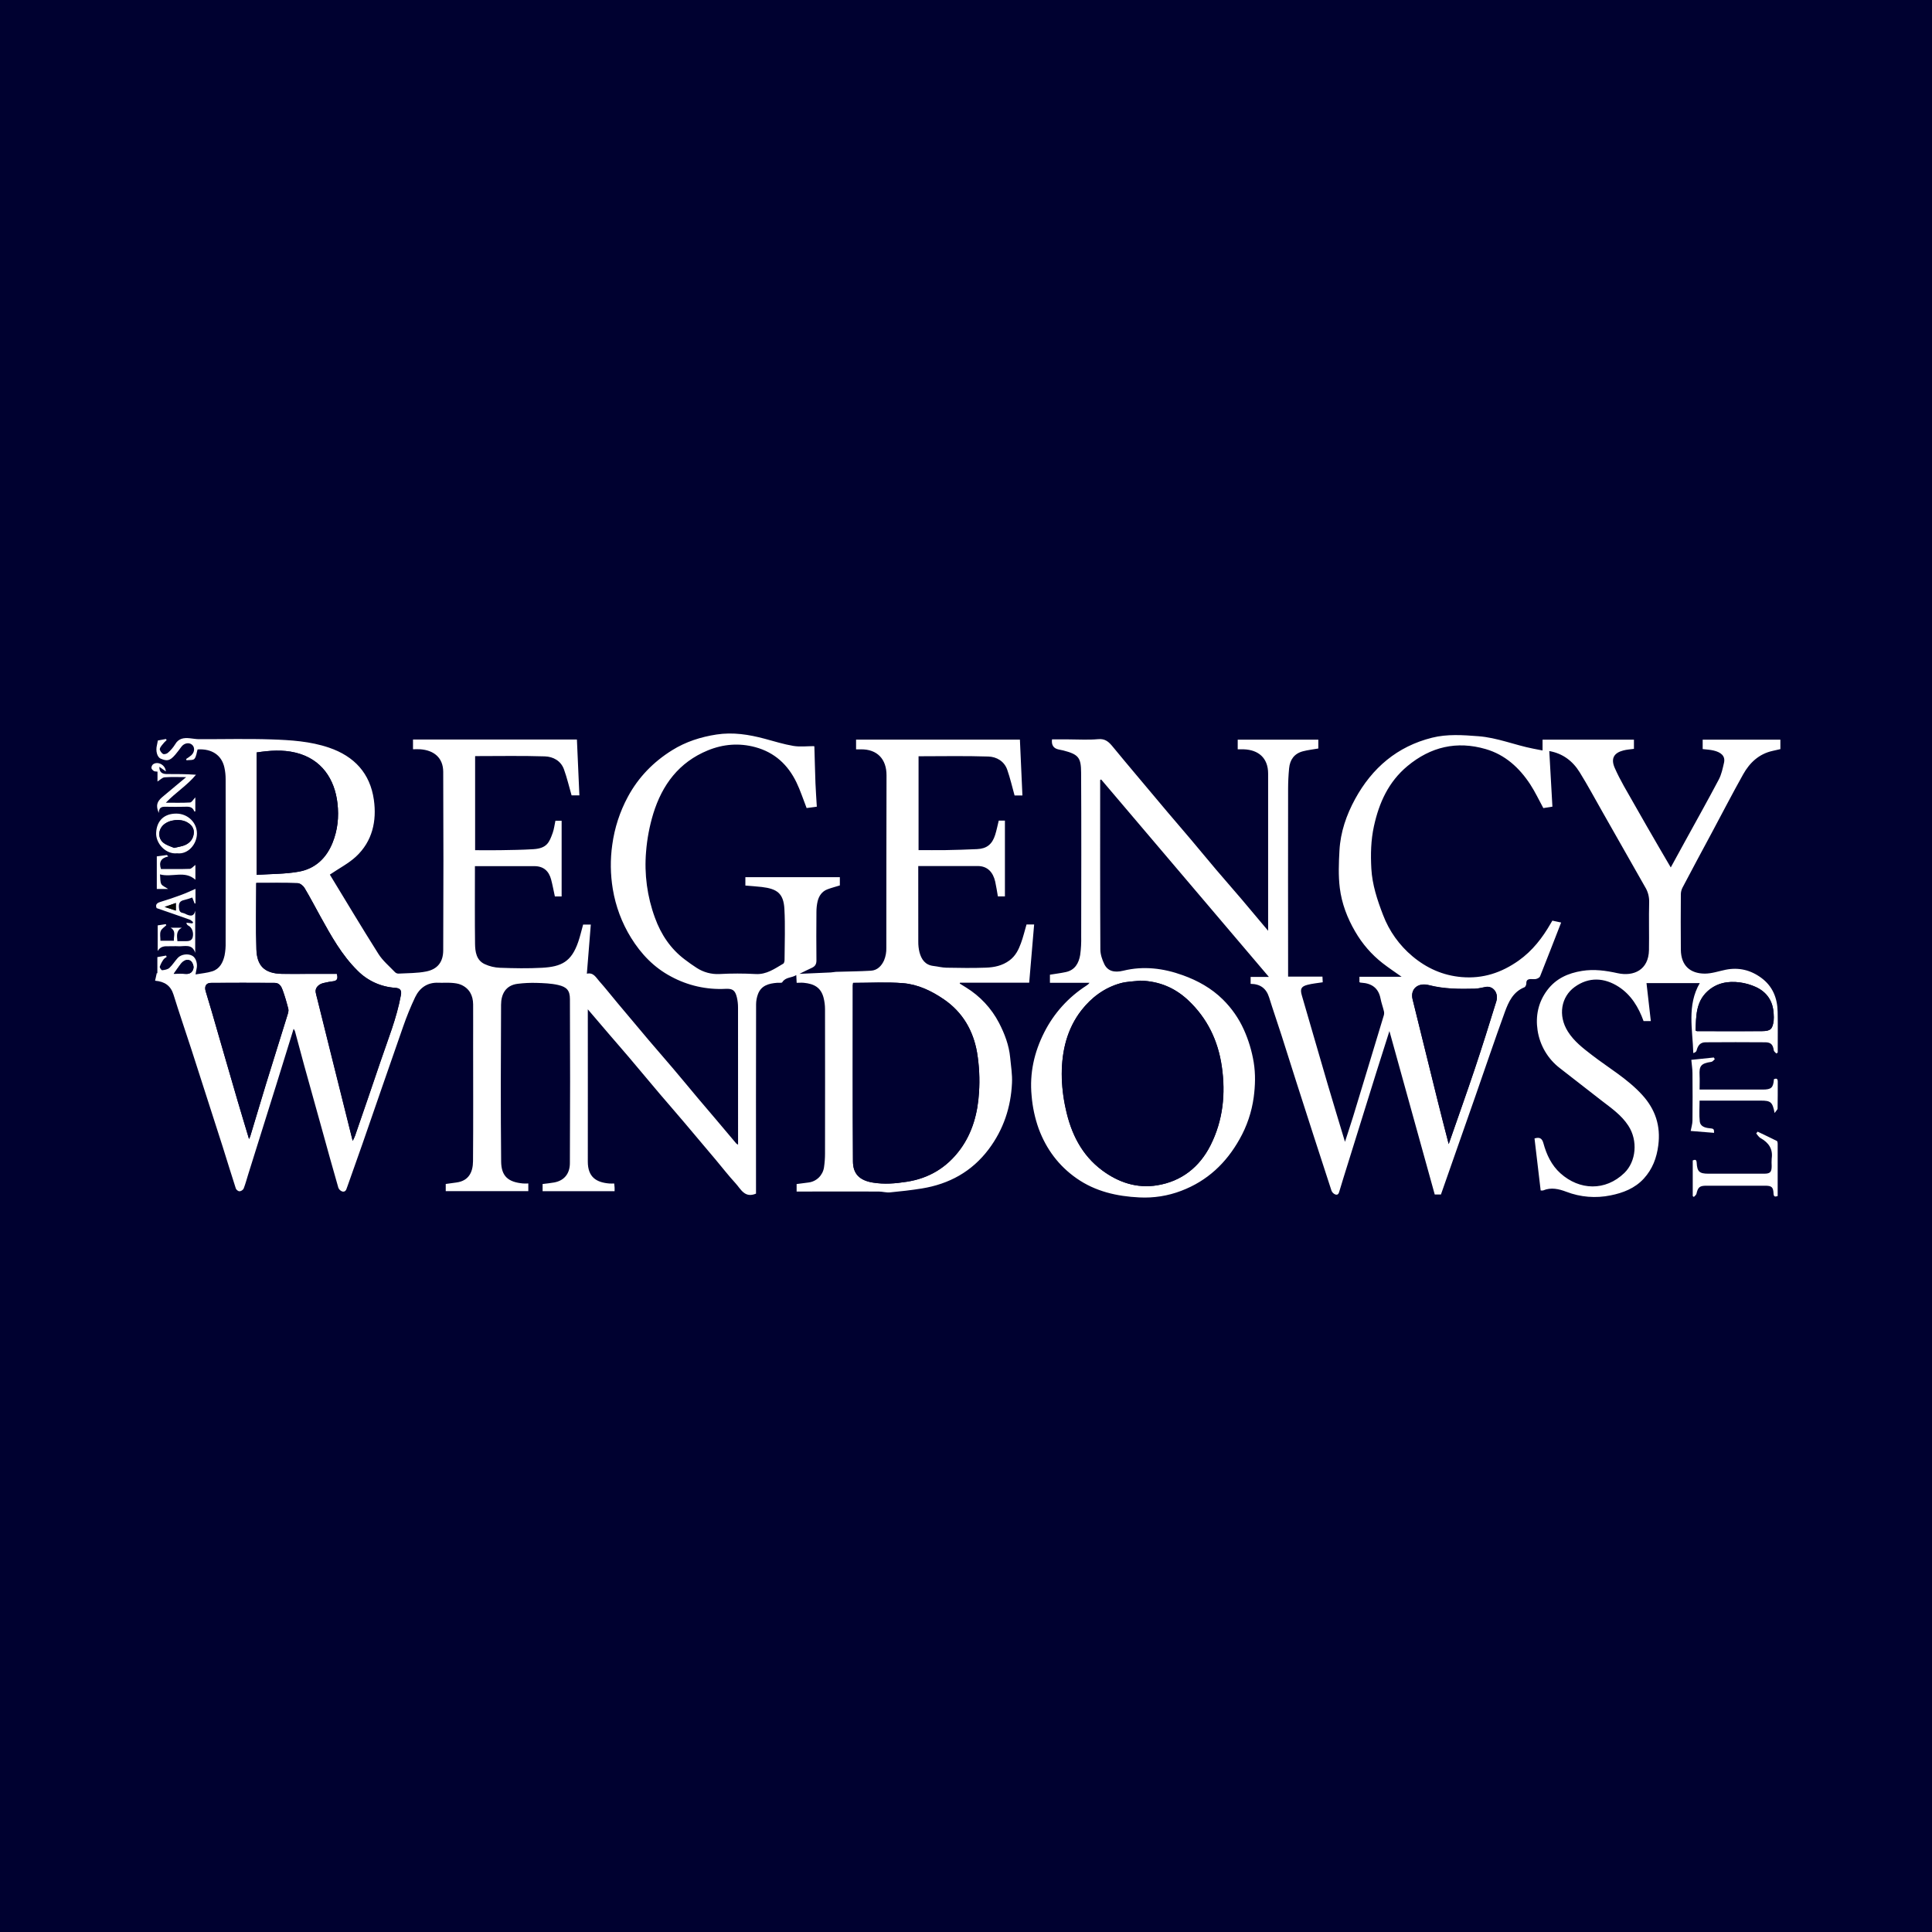
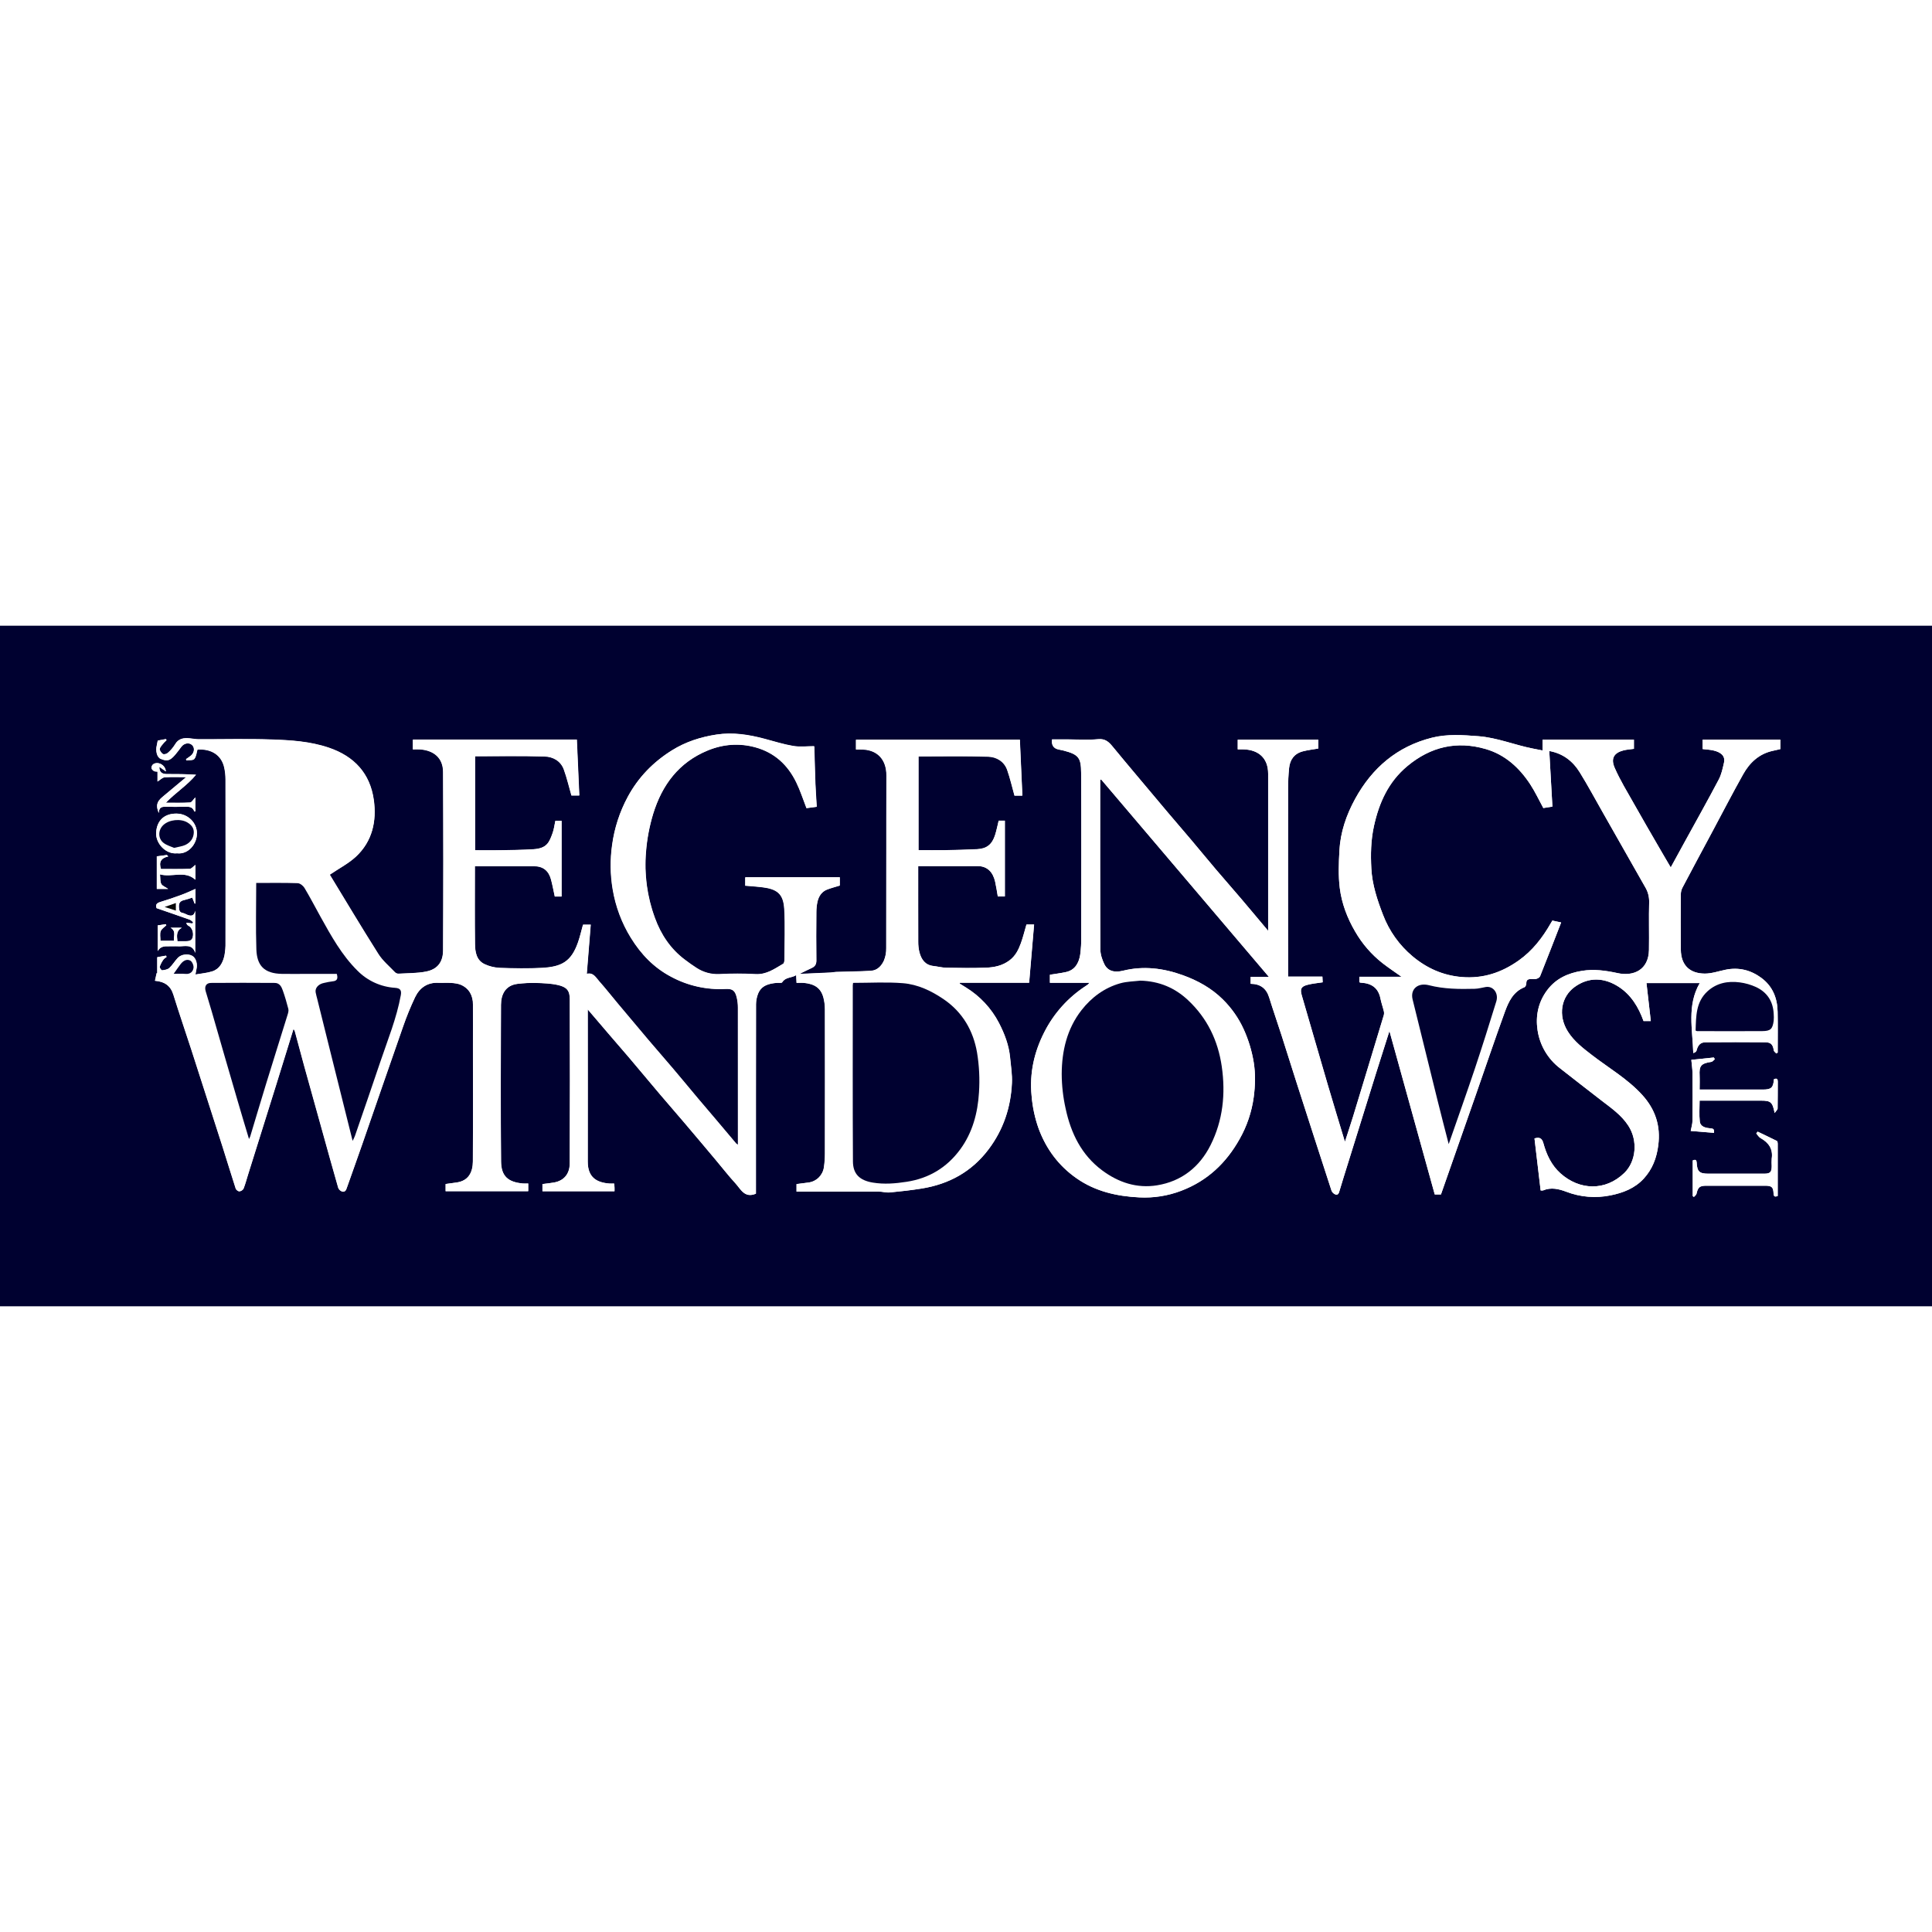
<svg xmlns="http://www.w3.org/2000/svg" id="b" data-name="Layer 1" width="720" height="720" viewBox="0 0 500 500">
-   <rect width="500" height="500" style="fill: #000130;" />
  <g id="c" data-name="Layer 2">
    <g id="d" data-name="Layer 1-2">
      <path d="M500,338.07H0v-176.14h500v176.14ZM122.96,195.74c6.1,0,12.05-.12,18,.06,2.14.06,4.13,1.14,4.94,3.36.79,2.17,1.31,4.44,1.97,6.73h2.02c-.22-4.86-.43-9.64-.64-14.45h-42.42v2.52c.67,0,1.27-.04,1.85,0,3.57.26,5.95,2.2,5.97,5.82.08,15.4.08,30.81,0,46.21-.02,2.97-1.43,4.89-4.41,5.48-2.34.46-4.78.41-7.17.55-.33,0-.65-.13-.89-.36-1.47-1.55-3.18-2.96-4.3-4.74-4.35-6.87-8.51-13.86-12.57-20.52,2.47-1.67,4.86-2.9,6.75-4.65,4.28-3.96,5.43-9.22,4.64-14.73-.97-6.81-5.02-11.24-11.61-13.48-4.86-1.66-9.88-1.97-14.91-2.13-6.26-.21-12.54-.04-18.81-.06-.77,0-1.54-.16-2.3-.24-1.55-.15-2.92.02-3.81,1.59-.51.83-1.15,1.57-1.89,2.2-.28.26-1,.43-1.26.26-.4-.27-.89-.95-.8-1.32.16-.62.73-1.13,1.16-1.67.19-.21.39-.4.6-.58l-.17-.29-2.1.39c-.09.48-.15.86-.24,1.22-.36,1.47.05,3.12,1.02,3.5,1.47.58,2.21.71,3.7-1.02.57-.67,1.09-1.38,1.62-2.09.71-.96,1.99-1.2,2.77-.49.73.66.67,1.87-.2,2.69-.43.36-.88.68-1.35.98l.09.33c.71-.1,1.71.04,2.05-.37.51-.62.57-1.62.82-2.44,3.68-.23,6.24,1.48,6.94,4.69.21.99.32,2,.32,3.01.02,14.08.02,28.16,0,42.24.03,1.14-.07,2.28-.28,3.4-.4,1.82-1.26,3.47-3.16,4.08-1.37.44-2.84.54-4.35.81.12-.66.17-1.04.26-1.41.33-1.31-.13-2.82-1.04-3.38-1.09-.66-2.89-.47-3.8.5-.77.82-1.35,1.84-2.18,2.6-.45.41-1.23.54-1.88.61-.18.02-.68-.68-.61-.93.23-.66.55-1.29.96-1.85.19-.29.55-.46.83-.69l-.17-.33-2.25.4v4.17l-.15-.08-.44,1.99c2.51.21,4.05,1.28,4.77,3.6,1.48,4.78,3.12,9.52,4.66,14.28,2.7,8.34,5.38,16.68,8.05,25.03,1.16,3.62,2.25,7.26,3.42,10.87.11.33.62.73.94.72.44-.05.84-.3,1.07-.68.46-1.16.77-2.38,1.15-3.58,2.43-7.76,4.87-15.53,7.3-23.3,1.5-4.8,2.98-9.6,4.49-14.49.14.19.25.4.35.62.8,2.94,1.57,5.89,2.38,8.82,1.51,5.46,3.03,10.92,4.56,16.39,1.42,5.1,2.83,10.21,4.29,15.3.17.42.5.76.92.93.59.23,1.04-.09,1.22-.73.07-.24.18-.47.26-.71,1.28-3.58,2.56-7.16,3.8-10.75,3.52-10.13,6.99-20.28,10.55-30.4.9-2.61,1.94-5.16,3.12-7.65,1.18-2.43,3.16-3.87,6.03-3.75,1.11.05,2.22-.06,3.33.03.86.07,1.79.17,2.56.51,2.14.96,3.07,2.78,3.09,5.07.02,3.54,0,7.08,0,10.62,0,9.98.05,19.97-.03,29.95-.02,2.89-1.15,5.12-4.31,5.52-.91.12-1.81.26-2.75.38v1.86h21.37v-1.99c-.51,0-.94.03-1.36,0-3.84-.35-5.63-1.86-5.67-5.68-.13-13.53-.09-27.05-.02-40.58.01-2.65,1.12-5.05,4.33-5.42,1.59-.19,3.2-.27,4.81-.23,1.89.06,3.81.12,5.63.54,2.25.51,3.05,1.43,3.05,3.64.04,14.17.04,28.33-.01,42.5,0,2.53-1.3,4.47-4.06,4.97-.98.18-1.98.26-3,.4v1.86h18.64c0-.38.01-.67,0-.97s-.06-.65-.1-1.02c-.47,0-.85.03-1.23,0-3.35-.26-5.6-1.63-5.6-5.67.03-12.63,0-25.26,0-37.89v-1.52c2.02,2.37,3.81,4.48,5.63,6.59,1.67,1.96,3.37,3.89,5.04,5.85,2.67,3.15,5.3,6.32,7.97,9.47,2.1,2.48,4.24,4.92,6.34,7.39,2.73,3.21,5.45,6.42,8.14,9.65,1.71,2.03,3.33,4.13,5.12,6.08,1.37,1.49,2.35,3.91,5.29,2.67v-1.41c0-15.87,0-31.75.02-47.62,0-.87.17-1.74.47-2.56.83-2.29,2.82-2.8,4.96-2.97.46-.04,1.2.09,1.34-.14.87-1.4,2.44-1.1,3.63-1.86.04.77.07,1.34.1,2,.68,0,1.28-.05,1.86,0,2.62.26,4.41,1.17,5.1,3.84.25.98.38,1.98.38,2.99.02,12.46.02,24.92,0,37.38,0,1.18-.09,2.36-.26,3.53-.3,2.06-1.93,3.67-4,3.94-1.02.15-2.06.26-3.09.4v1.94h21.27c.97,0,1.94.31,2.89.22,2.76-.26,5.51-.57,8.24-1.01,7.07-1.14,12.94-4.35,17.31-10.16,3.84-5.09,5.74-10.85,6.03-17.15.1-2.17-.26-4.37-.47-6.55-.3-3.22-1.44-6.2-2.9-9.02-1.96-3.76-4.91-6.92-8.52-9.14-.55-.34-1.09-.68-1.64-1.02l.08-.22h17.91c.42-5.05.84-10.02,1.28-15.06h-1.97c-.49,1.66-.88,3.29-1.45,4.86-.62,1.68-1.38,3.25-2.94,4.42-1.86,1.4-3.96,1.81-6.12,1.89-3.41.13-6.83.07-10.24.01-1.12-.02-2.23-.33-3.35-.45-2.14-.24-3.11-1.69-3.6-3.54-.22-.9-.32-1.82-.31-2.75-.03-6.14-.01-12.29-.01-18.43v-1.14c5.26,0,10.31.02,15.37,0,2.56-.01,4.01,1.61,4.55,4.05.28,1.26.47,2.53.69,3.81h1.82v-19.58h-1.6c-.31,1.25-.54,2.48-.92,3.67-.77,2.46-2.18,3.58-4.65,3.7-2.75.13-5.51.21-8.27.26-2.29.04-4.58,0-6.91,0v-24.28c6.09,0,12.09-.13,18.08.07,2.12.07,4.1,1.22,4.88,3.44.75,2.15,1.26,4.38,1.89,6.64h2.03c-.22-4.86-.43-9.64-.65-14.46h-42.41v2.52h1.21c4.3-.07,6.69,2.58,6.67,6.74-.06,14.89,0,29.78-.05,44.67.02,1.09-.17,2.17-.58,3.18-.63,1.41-1.72,2.6-3.4,2.7-3.01.17-6.03.19-9.04.29-.46.02-.91.14-1.37.16-2.58.13-5.16.23-8.09.36,1.28-.63,2.21-1.11,3.17-1.54.87-.39,1.23-.95,1.22-1.96-.06-4.18-.04-8.36,0-12.54,0-.93.11-1.85.31-2.75.34-1.39,1.11-2.54,2.5-3.07,1.07-.41,2.2-.7,3.25-1.02v-2.13h-24.46v2.16c1.47.12,2.86.2,4.24.37,3.96.47,5.63,1.64,5.86,5.67.26,4.38.06,8.79.04,13.18,0,.35-.11.87-.34,1-2.23,1.3-4.32,2.84-7.17,2.68-3.11-.17-6.23-.17-9.34,0-2.07.1-4.13-.45-5.87-1.58-1.06-.67-2.08-1.4-3.07-2.16-3.71-2.79-6.19-6.52-7.75-10.82-2.01-5.46-2.8-11.29-2.3-17.08.26-3.35.89-6.66,1.86-9.87,2.32-7.51,6.66-13.31,14.12-16.39,3.99-1.64,8.11-1.97,12.31-.83,4.99,1.36,8.43,4.56,10.63,9.11,1.02,2.08,1.73,4.31,2.63,6.64l2.64-.35c-.13-2.1-.28-4.08-.35-6.06-.12-3.14-.19-6.28-.28-9.42,0-.12-.08-.23-.07-.19-1.85,0-3.66.23-5.38-.06-2.5-.42-4.94-1.2-7.4-1.85-4.1-1.09-8.23-1.75-12.47-1.1-4.1.63-7.96,1.86-11.5,4.07-4.86,3.03-8.72,6.99-11.44,12.03-2.09,3.87-3.46,8.09-4.05,12.45-.54,3.8-.5,7.66.14,11.45.74,4.47,2.34,8.75,4.72,12.6,2.62,4.24,5.94,7.71,10.38,10.05,4.31,2.33,9.18,3.43,14.08,3.17,1.86-.09,2.5.41,2.93,2.2.21.87.31,1.75.3,2.64.02,11.44.02,22.87.01,34.31v1.21c-.17-.09-.32-.19-.47-.31-1.82-2.15-3.64-4.31-5.46-6.47-1.47-1.74-2.95-3.46-4.42-5.2-2.14-2.55-4.24-5.12-6.4-7.65s-4.3-4.98-6.43-7.49c-2.67-3.14-5.32-6.3-7.96-9.47-1.59-1.9-3.12-3.87-4.77-5.71-.84-.94-1.48-2.35-3.22-1.95.35-4.29.69-8.47,1.02-12.71h-1.99c-.43,1.55-.77,3.07-1.28,4.52-1.76,5.06-4.29,6.36-9.35,6.66-3.61.2-7.26.12-10.88,0-1.37-.07-2.71-.4-3.95-.99-2.17-1.02-2.47-3.21-2.49-5.27-.08-6.36-.03-12.72-.03-19.07v-1h15.39c2.36,0,3.76,1.26,4.33,3.46.38,1.44.65,2.91.97,4.38h1.75v-19.58h-1.61c-.23,1.07-.34,2.12-.69,3.09-.89,2.49-1.48,4.04-5.02,4.26-2.88.18-5.77.21-8.65.26-2.12.04-4.24,0-6.42,0v-24.27ZM372.91,309.14c3.01-8.6,6-17.1,8.96-25.61,2.52-7.21,4.96-14.45,7.57-21.63.96-2.64,2.15-5.26,5.09-6.43.26-.1.49-.65.48-.98-.03-.87.42-1.12,1.15-1.14.47,0,.96.09,1.4-.03.38-.1.88-.36,1.01-.68,1.83-4.57,3.6-9.17,5.45-13.92l-2.27-.49c-.15.26-.28.45-.4.67-2.15,3.76-4.73,7.13-8.33,9.67-4.43,3.13-9.22,4.73-14.72,4.27-4.88-.4-9.08-2.3-12.75-5.38-3.41-2.86-6.03-6.54-7.62-10.7-1.5-3.87-2.82-7.83-3.03-11.98-.2-3.66-.13-7.33.67-10.99,1.34-6.1,3.75-11.49,8.68-15.57,6.01-4.99,12.76-6.57,20.25-4.39,5.02,1.46,8.7,4.83,11.52,9.13,1.25,1.91,2.22,4,3.39,6.14l2.35-.37c-.28-4.86-.55-9.63-.81-14.39,3.49.63,6.07,2.59,7.86,5.48,2.09,3.38,3.98,6.88,5.94,10.34,3.66,6.44,7.32,12.88,10.98,19.33.72,1.18,1.09,2.53,1.07,3.91-.11,4.14.02,8.28-.05,12.42-.09,5.15-3.94,6.91-8.11,6.01-3.1-.67-6.11-1.09-9.23-.59-3.58.58-6.72,1.97-8.98,4.97-2.34,3.11-3.07,6.7-2.51,10.4.58,3.9,2.65,7.43,5.78,9.83,3.56,2.81,7.14,5.59,10.73,8.35,2.53,1.95,5.16,3.75,6.96,6.51,2.56,3.9,2.03,9.29-1.02,12.25-4.89,4.75-11.59,4.52-16.54.09-2.3-2.07-3.61-4.83-4.41-7.79-.38-1.39-1.11-1.6-2.3-1.23.53,4.48,1.05,8.93,1.59,13.45.21.04.43.04.64,0,2.05-.88,4.07-.38,5.99.34,3.66,1.41,7.64,1.73,11.47.94,3.24-.65,6.29-1.83,8.6-4.35,2.23-2.43,3.32-5.31,3.74-8.59.66-5.06-.77-9.32-4.16-13.06-3.79-4.16-8.65-6.95-13.03-10.33-2.3-1.78-4.61-3.54-6.2-6.06-2.64-4.2-1.72-9.01,1.72-11.52,3.69-2.7,7.74-2.45,11.42-.07,3.24,2.09,5.17,5.31,6.44,8.87h1.88c-.38-3.33-.75-6.56-1.12-9.83h13.79c-3.36,5.79-1.85,11.96-1.68,18.12.39-.14.77-.34.84-.62.35-1.42.99-2.17,2.35-2.18,5.16-.05,10.33-.05,15.49,0,1.44.01,1.96.66,2.15,2.08.04.3.43.55.66.82l.36-.23c0-3.53.06-7.07-.02-10.6s-1.3-6.57-4.2-8.72c-2.76-2.05-5.86-2.82-9.27-2.12-1.79.36-3.58,1.01-5.38,1-3.78-.03-6.16-2.05-6.2-6.2-.05-4.78-.02-9.56,0-14.34,0-.58.14-1.16.41-1.68,2.52-4.78,5.09-9.54,7.63-14.3,2.69-5.03,5.3-10.09,8.09-15.06,1.69-3.01,4.11-5.29,7.65-6.07.68-.15,1.35-.31,1.98-.45v-2.44h-20.11v2.43c.99.12,1.93.15,2.82.37,1.83.43,3.09,1.35,2.71,3.12-.33,1.5-.66,3.06-1.36,4.39-2.87,5.45-5.89,10.82-8.85,16.21-1.18,2.15-2.35,4.29-3.58,6.54-1.07-1.82-2.07-3.5-3.04-5.2-2.16-3.73-4.33-7.45-6.44-11.21-1.74-3.1-3.62-6.14-5.04-9.39-1.08-2.47-.08-3.87,2.26-4.48.88-.23,1.8-.27,2.73-.41v-2.37h-23.65v2.79l-2.46-.48c-4.75-.92-9.27-2.83-14.16-3.21-4.02-.31-8.07-.6-11.99.39-8.98,2.26-15.48,7.79-19.89,15.84-2.28,4.16-3.8,8.59-4.06,13.34-.18,3.24-.31,6.54.09,9.73.5,3.98,1.93,7.76,3.98,11.26,1.81,3.16,4.21,5.93,7.07,8.18,1.57,1.22,3.23,2.32,4.93,3.53h-10.92v1.41c.09.04.19.08.28.11.08.01.17.02.26.02,2.64.16,4.38,1.36,4.92,4.1.22,1.1.61,2.16.87,3.26.09.35.08.71-.01,1.05-1.44,4.8-2.89,9.59-4.35,14.37-1.2,3.95-2.39,7.91-3.6,11.85-.66,2.13-1.37,4.25-2.11,6.55-1.54-5.06-3.02-9.92-4.45-14.8-2.26-7.68-4.46-15.38-6.71-23.07-.48-1.64-.24-2.3,1.41-2.75,1.28-.35,2.61-.45,3.99-.67-.02-.49-.04-.93-.07-1.47h-8.89v-48.58c0-1.77.09-3.56.26-5.32.21-2.21,1.33-3.8,3.54-4.39,1.32-.35,2.69-.5,4.02-.73v-2.28h-20.82v2.49c.56,0,1.07-.02,1.56,0,3.75.13,6.31,2.19,6.31,6.29v40.67c-2.46-2.93-4.66-5.58-6.89-8.19-2.16-2.54-4.35-5.03-6.52-7.57s-4.31-5.17-6.48-7.74c-2.01-2.38-4.06-4.74-6.07-7.12-2.66-3.15-5.31-6.31-7.96-9.47-2.11-2.51-4.22-5.03-6.3-7.56-.98-1.2-1.91-2.11-3.74-1.94-2.54.24-5.12.06-7.68.06h-4.29q-.28,2.2,1.71,2.61c.41.09.82.15,1.23.26,3.96,1.02,4.57,1.9,4.59,5.73.08,14.12.04,28.25.02,42.37.04,1.61-.06,3.21-.28,4.81-.36,2.12-1.34,3.91-3.69,4.43-1.37.3-2.78.47-4.14.69v2.06h10.24c-.1.14-.21.27-.34.39-.16.13-.33.26-.51.37-4.63,2.98-8.38,7.15-10.86,12.06-2.61,5.13-3.84,10.58-3.27,16.41.24,2.92.85,5.8,1.84,8.55,1.96,5.27,5.18,9.6,9.8,12.82,4.86,3.4,10.44,4.66,16.24,4.94,3.7.19,7.41-.4,10.87-1.72,6.73-2.56,11.59-7.17,15.06-13.34,1.91-3.35,3.16-7.04,3.68-10.87.4-3.03.49-6,0-9.03-.48-2.93-1.34-5.78-2.56-8.48-1.32-2.91-3.16-5.55-5.43-7.79-2.91-2.9-6.49-4.88-10.35-6.27-5.03-1.81-10.16-2.47-15.44-1.17-2.34.58-4.02.08-4.89-1.71-.57-1.17-1.02-2.53-1.02-3.81-.07-14.25-.05-28.5-.05-42.75v-1.1l.26-.12,43.42,51.09h-4.73v1.79c2.47.02,4.05,1.14,4.78,3.49,1.02,3.31,2.17,6.58,3.23,9.88,1.28,3.97,2.51,7.96,3.79,11.93,3.03,9.41,6.07,18.82,9.13,28.23.18.45.54.8.99.98.77.26.92-.39,1.1-1,.67-2.28,1.4-4.55,2.1-6.82,2.46-7.89,4.91-15.78,7.37-23.66,1.12-3.58,2.27-7.15,3.43-10.81,3.93,14.17,7.84,28.27,11.73,42.3h1.6ZM443.59,293.19c0-1.05-.04-1.1-1.22-1.21s-2.32-.49-2.46-1.73c-.2-1.75-.05-3.54-.05-5.41h15.87c2.56,0,3,.36,3.55,3.21.4-.58.77-.87.77-1.18.05-2.3,0-4.61.04-6.91,0-.83-.34-.94-.99-.66-.18,2.22-.68,2.68-2.91,2.68h-16.33c0-1.31.05-2.5,0-3.68-.13-2.36.28-3.1,3.04-3.49.33-.05.6-.45.9-.69-.08-.15-.17-.29-.26-.44l-5.82.61c.12,1.32.29,2.38.3,3.45.03,4.1.04,8.19,0,12.29,0,.87-.29,1.75-.46,2.66l6.03.49ZM438.08,309.55l.31.22c.23-.26.6-.51.67-.81.37-1.71.81-2.1,2.56-2.1h15.21c1.69,0,2.11.35,2.18,2.03.04.83.36.9,1.07.64v-13.57c0-.24-.06-.61-.21-.68-1.65-.83-3.33-1.61-4.98-2.41l-.36.47c.36.4.65.93,1.09,1.18,2.11,1.19,3.3,2.82,2.91,5.35-.04.64-.04,1.28,0,1.92,0,1.54-.4,1.96-1.94,1.96h-14.46c-2.3,0-2.91-.53-3.03-2.82-.05-.87-.4-.87-1.02-.61v9.21ZM44.11,240.09c1.58.87.77,2.23.9,3.4h-3.49c0-.9-.19-1.77.06-2.48.22-.61.96-1.04,1.46-1.55l-.14-.27-2.09.32v6.63c.69-1.2,1.73-1.28,2.85-1.24.81.03,1.62-.04,2.43,0,1.64.1,3.67-.76,4.43,1.71v-10.89c-.31,1.5-1.19,1.42-2.24.96-.29-.16-.6-.29-.92-.38-.86-.13-.98-.63-1.05-1.41-.1-1.13.26-1.72,1.37-1.95.7-.18,1.4-.39,2.08-.64l.62,1.57.21-.05v-3.76c-1.23.53-2.42,1.1-3.66,1.55-1.79.66-3.62,1.28-5.46,1.84-.92.27-1.28.7-.94,1.59,2.87.99,5.71,1.96,8.54,2.97.34.12.61.43.91.66l-.18.33-1.56-.18c.03.33.23.63.54.77.88.44,1.4,1.72,1.1,2.94-.24.99-1.05,1.06-1.87,1.07h-2.1c-.15-1.44-.33-2.71,1.14-3.49h-2.94ZM41.24,198.46l1.69,1.19c-.11-1.68-2.06-2.7-3.29-1.85-.28.24-.44.59-.44.96.03.29.36.6.63.79.2.14.53.1.94.16v2.56c.67-.41,1.23-1.04,1.84-1.09,1.75-.14,3.52-.05,5.58-.05-2.2,1.84-4.16,3.46-6.11,5.1-1.5,1.25-1.78,2.22-.98,4.18.06-1.77,1.11-1.62,2.09-1.61,1.45,0,2.9.03,4.35,0,1.13-.03,2.27-.18,2.76,1.21,0,.03.15,0,.26,0v-3.64c-.55.55-.93,1.28-1.35,1.32-2.05.12-4.1.06-6.28.06,2.56-2.66,5.56-4.52,7.8-7.24-2.61-.18-5.12-.17-7.62-.18-1.11,0-1.9-.43-1.88-1.86ZM45.83,220.83c2.89.35,5.15-2.4,5.14-5.12,0-2.83-2.39-5.14-5.33-5.15-3.21,0-5.08,1.89-5.23,4.96-.15,2.76,2.52,5.63,5.42,5.31ZM41.4,226.28c3.16.85,6.42-1.11,9.17,1.39v-3.84c-.57.42-1.01,1-1.46,1.02-2.5.09-5,.04-7.45.04-.58-1.74-.04-2.83,1.88-3.25l-.35-.37-2.61.35v8.42h2.95c-.74-.51-1.5-.77-1.78-1.28-.33-.6-.23-1.43-.35-2.5Z" style="fill: #000130;" />
      <path d="M122.96,195.74v24.29c2.18,0,4.3.03,6.42,0,2.89-.05,5.78-.08,8.65-.26,3.53-.22,4.13-1.77,5.02-4.26.34-.97.46-2.03.69-3.09h1.61v19.58h-1.75c-.32-1.47-.59-2.94-.97-4.38-.58-2.2-1.97-3.46-4.33-3.46h-15.39v1.01c0,6.36-.05,12.72.03,19.07.03,2.06.32,4.25,2.49,5.27,1.25.58,2.6.9,3.97.95,3.62.13,7.26.2,10.88,0,5.06-.28,7.59-1.58,9.35-6.66.51-1.45.84-2.97,1.28-4.52h1.99c-.35,4.24-.68,8.42-1.02,12.71,1.73-.39,2.37,1.01,3.22,1.95,1.65,1.85,3.17,3.81,4.77,5.71,2.65,3.16,5.3,6.32,7.96,9.47,2.13,2.51,4.3,4.98,6.43,7.49s4.26,5.1,6.4,7.65c1.46,1.74,2.95,3.46,4.42,5.2,1.82,2.15,3.64,4.31,5.46,6.47.15.12.3.23.47.31v-1.2c0-11.44,0-22.87-.01-34.31,0-.88-.1-1.76-.3-2.62-.44-1.79-1.07-2.3-2.93-2.2-4.9.26-9.77-.84-14.08-3.17-4.43-2.34-7.76-5.82-10.38-10.05-2.38-3.85-3.98-8.13-4.72-12.6-.63-3.79-.68-7.65-.14-11.45.59-4.36,1.96-8.58,4.05-12.45,2.72-5.04,6.58-9,11.44-12.03,3.54-2.21,7.42-3.44,11.5-4.07,4.24-.65,8.37,0,12.47,1.1,2.46.66,4.9,1.43,7.4,1.85,1.72.29,3.53.06,5.38.06-.02-.04.06.07.07.19.1,3.14.16,6.28.28,9.42.08,1.98.23,3.96.35,6.06l-2.64.35c-.91-2.32-1.62-4.55-2.63-6.64-2.2-4.55-5.63-7.75-10.63-9.11-4.2-1.14-8.32-.8-12.31.83-7.47,3.07-11.8,8.88-14.12,16.39-.97,3.21-1.6,6.51-1.86,9.85-.49,5.79.29,11.62,2.3,17.08,1.56,4.3,4.03,8.03,7.75,10.82,1,.76,2.02,1.49,3.07,2.16,1.74,1.13,3.79,1.68,5.87,1.58,3.11-.17,6.23-.17,9.34,0,2.85.17,4.94-1.38,7.17-2.68.24-.14.34-.66.34-1,.02-4.39.2-8.8-.04-13.18-.23-4.03-1.91-5.2-5.86-5.67-1.38-.16-2.77-.24-4.24-.37v-2.16h24.45v2.13c-1.05.33-2.18.61-3.25,1.02-1.39.54-2.16,1.69-2.5,3.07-.21.9-.31,1.83-.31,2.75-.03,4.18-.05,8.36,0,12.54.01,1.01-.35,1.57-1.22,1.96-.95.42-1.88.91-3.17,1.54,2.93-.13,5.51-.24,8.09-.36.46-.02.92-.14,1.37-.16,3.01-.1,6.03-.11,9.04-.29,1.67-.1,2.77-1.28,3.4-2.7.41-1.01.61-2.09.58-3.18.03-14.89-.01-29.78.05-44.67.02-4.16-2.37-6.81-6.67-6.74h-1.21v-2.52h42.4c.22,4.83.43,9.6.65,14.46h-2.03c-.63-2.26-1.14-4.49-1.89-6.64-.77-2.23-2.76-3.37-4.88-3.44-5.99-.2-11.99-.07-18.08-.07v24.29c2.32,0,4.61.03,6.91,0,2.76-.05,5.51-.13,8.27-.26,2.47-.12,3.88-1.24,4.65-3.7.37-1.18.61-2.41.92-3.67h1.6v19.61h-1.82c-.23-1.28-.41-2.56-.69-3.81-.55-2.43-1.99-4.06-4.55-4.05-5.06.02-10.12,0-15.37,0v1.14c0,6.14,0,12.29.01,18.43-.01.93.09,1.85.31,2.75.5,1.85,1.47,3.29,3.6,3.54,1.12.13,2.23.43,3.35.45,3.41.06,6.83.12,10.24-.01,2.16-.08,4.26-.5,6.12-1.89,1.56-1.17,2.32-2.73,2.94-4.42.58-1.56.96-3.19,1.45-4.86h1.97c-.42,5.04-.84,10.01-1.28,15.06h-17.9l-.08.22c.55.34,1.09.68,1.64,1.02,3.61,2.22,6.56,5.38,8.52,9.14,1.46,2.82,2.6,5.8,2.9,9.02.2,2.18.58,4.38.47,6.55-.29,6.29-2.2,12.05-6.03,17.15-4.37,5.81-10.24,9.01-17.31,10.16-2.73.44-5.49.75-8.24,1.01-.95.09-1.93-.21-2.89-.22-6.62-.02-13.23,0-19.84,0h-1.43v-1.94c1.02-.13,2.05-.26,3.09-.4,2.07-.26,3.7-1.87,4-3.94.17-1.17.26-2.35.26-3.53.02-12.46.02-24.92,0-37.38,0-1.01-.13-2.01-.38-2.99-.7-2.66-2.48-3.58-5.1-3.84-.58-.06-1.18,0-1.86,0-.04-.67-.07-1.24-.1-2-1.19.77-2.77.47-3.63,1.86-.14.23-.88.1-1.34.14-2.15.17-4.12.68-4.96,2.97-.3.82-.46,1.69-.47,2.56-.03,15.87-.04,31.75-.02,47.62v1.41c-2.94,1.24-3.92-1.18-5.29-2.67-1.79-1.95-3.42-4.05-5.12-6.08-2.71-3.22-5.42-6.44-8.14-9.65-2.1-2.48-4.23-4.92-6.34-7.39-2.67-3.15-5.3-6.32-7.97-9.47-1.66-1.96-3.36-3.89-5.04-5.85-1.79-2.11-3.6-4.22-5.63-6.59v1.52c0,12.63.02,25.26,0,37.89,0,4.05,2.24,5.4,5.6,5.67.38.03.77,0,1.23,0,.04.38.08.7.1,1.02s0,.59,0,.97h-18.63v-1.86c1.02-.13,2.02-.22,3-.4,2.75-.51,4.05-2.45,4.06-4.97.07-14.17.08-28.33.01-42.5,0-2.21-.81-3.13-3.05-3.64-1.83-.42-3.75-.48-5.63-.54-1.61-.04-3.21.03-4.81.23-3.21.38-4.32,2.77-4.33,5.42-.07,13.53-.12,27.05.02,40.58.04,3.82,1.83,5.33,5.67,5.68.42.04.84,0,1.36,0v1.99h-21.37v-1.86c.93-.13,1.84-.26,2.75-.38,3.16-.41,4.29-2.63,4.31-5.52.08-9.98.03-19.97.03-29.95,0-3.54.02-7.08,0-10.62-.02-2.29-.94-4.1-3.09-5.07-.77-.35-1.69-.45-2.56-.51-1.1-.08-2.22.02-3.33-.03-2.87-.12-4.86,1.32-6.03,3.75-1.18,2.49-2.22,5.05-3.12,7.65-3.55,10.12-7.03,20.27-10.55,30.4-1.25,3.58-2.53,7.17-3.8,10.75-.08.24-.19.47-.26.71-.18.64-.63.96-1.22.73-.42-.17-.75-.51-.92-.93-1.47-5.09-2.88-10.19-4.29-15.3-1.52-5.46-3.04-10.92-4.56-16.39-.81-2.93-1.58-5.89-2.38-8.82-.09-.22-.21-.43-.35-.62-1.52,4.89-3,9.7-4.49,14.49-2.43,7.77-4.86,15.53-7.3,23.3-.37,1.2-.69,2.41-1.15,3.58-.23.38-.63.64-1.07.68-.31,0-.83-.39-.94-.72-1.18-3.61-2.27-7.25-3.42-10.87-2.67-8.35-5.36-16.69-8.05-25.03-1.54-4.76-3.18-9.5-4.66-14.28-.72-2.3-2.26-3.39-4.77-3.6l.44-1.99.15.08v-4.2l2.25-.4.17.33c-.28.23-.64.4-.83.69-.41.57-.73,1.19-.96,1.85-.07.26.43.95.61.93.65-.07,1.43-.2,1.88-.61.83-.77,1.41-1.77,2.18-2.6.91-.97,2.71-1.16,3.8-.5.91.55,1.37,2.07,1.04,3.38-.09.37-.14.75-.26,1.41,1.52-.27,2.99-.37,4.35-.81,1.9-.61,2.75-2.27,3.16-4.08.22-1.12.31-2.26.28-3.4.02-14.08.02-28.16,0-42.24,0-1.01-.1-2.02-.32-3.01-.7-3.21-3.26-4.92-6.94-4.69-.26.82-.3,1.82-.82,2.44-.35.41-1.35.27-2.05.37l-.09-.33c.47-.3.92-.62,1.35-.98.87-.82.94-2.03.2-2.69-.77-.7-2.05-.47-2.77.49-.52.71-1.05,1.42-1.62,2.09-1.48,1.73-2.23,1.6-3.7,1.02-.99-.39-1.39-2.05-1.02-3.5.09-.36.14-.74.24-1.22l2.1-.39.17.29c-.21.18-.41.38-.6.58-.42.54-1,1.05-1.16,1.67-.09.37.39,1.05.8,1.32.26.17.98,0,1.26-.26.74-.63,1.38-1.38,1.89-2.2.89-1.57,2.26-1.75,3.81-1.59.77.07,1.54.23,2.3.24,6.27.02,12.54-.15,18.81.06,5.02.17,10.04.47,14.91,2.13,6.58,2.24,10.64,6.67,11.61,13.48.78,5.5-.37,10.77-4.64,14.73-1.9,1.76-4.29,2.98-6.75,4.65,4.06,6.66,8.22,13.65,12.57,20.52,1.12,1.78,2.83,3.19,4.3,4.74.24.23.56.36.89.36,2.4-.14,4.84-.08,7.17-.55,2.99-.59,4.4-2.5,4.41-5.48.07-15.4.07-30.81,0-46.21-.02-3.62-2.4-5.57-5.97-5.82-.59-.04-1.18,0-1.85,0v-2.52h42.42c.21,4.81.42,9.58.64,14.45h-2.02c-.66-2.28-1.18-4.55-1.97-6.73-.8-2.22-2.8-3.29-4.94-3.36-5.96-.19-11.92-.07-18.01-.07ZM220.78,254.37c-.04.31-.07.47-.07.63,0,15.19-.06,30.38.04,45.57.02,3.16,1.65,4.9,5.12,5.47,2.95.49,5.86.26,8.81-.21,5.81-.9,10.41-3.72,13.84-8.39,3.19-4.35,4.53-9.44,4.85-14.71.23-3.47.06-6.95-.51-10.38-.99-5.63-3.71-10.38-8.55-13.7-3.22-2.21-6.74-3.9-10.62-4.21-4.24-.34-8.52-.08-12.9-.08ZM66.32,228.51c0,5.87-.15,11.54.05,17.21.15,4.08,1.92,6.22,6.66,6.31,2.21.04,4.43,0,6.66,0h7.5c.33,1.13.18,1.83-1.08,1.93-.74.1-1.48.24-2.21.41-1.44.27-2.39,1.31-2.18,2.44.1.57.27,1.13.41,1.7,1.14,4.58,2.27,9.15,3.41,13.72,1.9,7.61,3.8,15.21,5.75,23.02.27-.57.48-.93.61-1.32,2.2-6.4,4.42-12.78,6.57-19.18,1.92-5.69,4.21-11.26,5.29-17.21.23-1.26-.16-1.79-1.49-1.9-3.68-.24-7.14-1.82-9.73-4.44-4.09-4.02-6.84-8.99-9.58-13.95-1.38-2.49-2.69-5.02-4.15-7.46-.34-.57-1.14-1.21-1.75-1.23-3.53-.12-7.06-.06-10.73-.06ZM66.42,194.73v31.69c3.74-.26,7.42-.19,10.97-.84,4.17-.77,7.06-3.46,8.67-7.45,1.33-3.31,1.68-6.68,1.28-10.24-.71-6.17-4.04-11.43-10.8-13.09-3.42-.83-6.75-.56-10.12-.06h0ZM64.45,294.8c.11-.22.21-.45.3-.69,1.37-4.54,2.72-9.1,4.11-13.65,1.83-5.94,3.7-11.87,5.54-17.81.15-.51.33-1.09.21-1.57-.4-1.62-.88-3.22-1.44-4.79-.34-.95-.85-1.92-2.06-1.93-5.5-.03-11.01-.03-16.51,0-1.28,0-1.76.9-1.37,2.18.51,1.72,1.04,3.43,1.54,5.15,2.24,7.73,4.48,15.46,6.72,23.2.96,3.25,1.94,6.48,2.97,9.9ZM44.94,252.03c1.1,0,2.08-.07,3.05.02,1.22.12,1.95-.56,2.09-1.55.09-.6-.35-1.63-.84-1.89-.95-.5-1.87.09-2.51.93-.58.77-1.12,1.56-1.78,2.5Z" style="fill: #fff;" />
      <path d="M372.91,309.14h-1.6c-3.9-14.06-7.81-28.16-11.73-42.3-1.16,3.66-2.3,7.23-3.43,10.81-2.46,7.89-4.92,15.77-7.37,23.66-.7,2.27-1.43,4.54-2.1,6.82-.18.61-.33,1.25-1.1,1-.45-.18-.81-.53-.99-.98-3.07-9.4-6.12-18.82-9.13-28.23-1.28-3.97-2.51-7.96-3.79-11.93-1.06-3.3-2.2-6.57-3.23-9.88-.74-2.35-2.32-3.47-4.78-3.49v-1.79h4.73l-43.41-51.1-.26.12v1.1c0,14.25-.03,28.5.05,42.75,0,1.28.46,2.64,1.02,3.81.87,1.79,2.56,2.28,4.89,1.71,5.28-1.3,10.42-.64,15.44,1.17,3.86,1.39,7.42,3.37,10.35,6.27,2.27,2.24,4.12,4.88,5.43,7.79,1.22,2.7,2.08,5.56,2.56,8.48.49,3.03.4,6.01,0,9.03-.52,3.82-1.76,7.51-3.67,10.87-3.46,6.17-8.33,10.78-15.06,13.34-3.46,1.33-7.17,1.91-10.87,1.72-5.8-.28-11.38-1.54-16.24-4.94-4.61-3.22-7.84-7.55-9.8-12.82-.99-2.76-1.6-5.63-1.84-8.55-.56-5.83.66-11.26,3.27-16.41,2.48-4.91,6.23-9.08,10.86-12.06.18-.11.35-.24.51-.37.12-.12.23-.25.34-.39h-10.24v-2.1c1.37-.23,2.77-.39,4.14-.69,2.34-.51,3.33-2.3,3.69-4.43.22-1.59.3-3.2.26-4.81.02-14.12.06-28.25-.02-42.37-.02-3.84-.63-4.71-4.59-5.73-.4-.1-.82-.17-1.23-.26q-1.99-.41-1.71-2.61h4.29c2.56,0,5.14.18,7.68-.06,1.83-.17,2.76.75,3.74,1.94,2.08,2.53,4.19,5.05,6.3,7.56,2.65,3.16,5.3,6.32,7.96,9.47,2.01,2.38,4.06,4.73,6.07,7.12,2.17,2.56,4.3,5.18,6.48,7.74s4.35,5.03,6.52,7.57c2.23,2.62,4.43,5.27,6.89,8.19v-40.67c0-4.1-2.56-6.16-6.31-6.29-.51-.02-1,0-1.56,0v-2.49h20.86v2.28c-1.34.24-2.71.38-4.02.73-2.21.59-3.33,2.18-3.54,4.39-.17,1.77-.26,3.55-.26,5.32-.02,15.66-.02,31.32,0,46.98v1.61h8.89c.03.54.05.98.07,1.47-1.38.22-2.72.33-3.99.67-1.65.44-1.89,1.11-1.41,2.75,2.25,7.68,4.45,15.39,6.71,23.07,1.43,4.88,2.93,9.74,4.45,14.8.74-2.3,1.45-4.41,2.11-6.55,1.22-3.95,2.4-7.9,3.6-11.85,1.45-4.79,2.9-9.58,4.35-14.37.09-.34.1-.71.01-1.05-.26-1.09-.66-2.16-.87-3.26-.53-2.73-2.28-3.93-4.92-4.1-.09,0-.17,0-.26-.02-.1-.03-.19-.07-.28-.11v-1.4h10.92c-1.7-1.21-3.35-2.3-4.93-3.53-2.87-2.24-5.27-5.02-7.09-8.17-2.05-3.5-3.48-7.28-3.98-11.26-.4-3.2-.27-6.5-.09-9.73.26-4.75,1.79-9.18,4.06-13.34,4.41-8.05,10.9-13.59,19.89-15.84,3.92-.99,7.97-.7,11.99-.39,4.9.37,9.41,2.28,14.16,3.21l2.46.48v-2.79h23.65v2.37c-.92.13-1.85.18-2.73.41-2.35.6-3.33,2-2.26,4.48,1.42,3.25,3.29,6.29,5.04,9.39,2.11,3.76,4.29,7.48,6.44,11.21.98,1.69,1.98,3.38,3.04,5.2,1.23-2.25,2.4-4.39,3.58-6.54,2.96-5.4,5.98-10.77,8.85-16.21.7-1.33,1.02-2.9,1.36-4.39.38-1.77-.88-2.69-2.71-3.12-.89-.21-1.83-.26-2.82-.37v-2.43h20.11v2.44c-.63.14-1.31.3-1.98.45-3.54.77-5.96,3.05-7.65,6.07-2.79,4.97-5.4,10.04-8.09,15.06-2.56,4.76-5.12,9.52-7.63,14.3-.26.52-.4,1.09-.41,1.68-.03,4.78-.05,9.56,0,14.34.04,4.14,2.42,6.18,6.2,6.2,1.79,0,3.58-.63,5.38-1,3.41-.69,6.51.07,9.27,2.12,2.91,2.15,4.13,5.21,4.2,8.72s.02,7.07.02,10.6l-.36.23c-.23-.27-.62-.51-.66-.82-.19-1.42-.72-2.06-2.15-2.08-5.16-.04-10.32-.04-15.49,0-1.36.01-2,.77-2.35,2.18-.07.28-.45.49-.84.62-.17-6.16-1.68-12.34,1.68-18.12h-13.79c.37,3.27.74,6.51,1.12,9.83h-1.88c-1.28-3.56-3.21-6.78-6.44-8.87-3.68-2.38-7.73-2.63-11.42.07-3.44,2.51-4.37,7.32-1.72,11.52,1.59,2.52,3.89,4.28,6.2,6.06,4.39,3.38,9.24,6.17,13.03,10.33,3.4,3.74,4.82,8,4.16,13.06-.42,3.28-1.51,6.14-3.74,8.59-2.32,2.53-5.38,3.71-8.6,4.35-3.84.79-7.82.47-11.47-.94-1.92-.72-3.93-1.21-5.99-.34-.21.04-.43.04-.64,0-.54-4.52-1.06-8.96-1.59-13.45,1.19-.37,1.93-.16,2.3,1.23.8,2.95,2.1,5.72,4.41,7.79,4.94,4.43,11.64,4.65,16.54-.09,3.05-2.96,3.57-8.36,1.02-12.25-1.79-2.75-4.43-4.56-6.96-6.51-3.58-2.77-7.16-5.55-10.73-8.35-3.13-2.39-5.2-5.91-5.79-9.81-.56-3.7.17-7.29,2.51-10.4,2.26-3,5.38-4.39,8.98-4.97,3.13-.51,6.14-.09,9.23.59,4.18.91,8.03-.86,8.11-6.01.07-4.14-.06-8.28.05-12.42.03-1.38-.34-2.74-1.07-3.91-3.67-6.44-7.33-12.88-10.98-19.33-1.97-3.45-3.84-6.96-5.94-10.34-1.79-2.89-4.35-4.86-7.86-5.48.27,4.76.54,9.52.81,14.39l-2.35.37c-1.17-2.15-2.15-4.24-3.39-6.14-2.82-4.3-6.5-7.67-11.52-9.13-7.49-2.18-14.24-.6-20.25,4.39-4.92,4.1-7.34,9.47-8.68,15.57-.8,3.66-.87,7.32-.67,10.99.23,4.16,1.54,8.11,3.03,11.98,1.58,4.16,4.2,7.84,7.62,10.7,3.67,3.07,7.87,4.97,12.75,5.38,5.5.46,10.29-1.14,14.72-4.27,3.58-2.54,6.18-5.91,8.33-9.67.12-.22.26-.42.4-.67l2.27.49c-1.85,4.76-3.63,9.35-5.45,13.92-.13.32-.63.58-1.01.68-.44.12-.93.02-1.4.03-.73.02-1.19.26-1.15,1.14,0,.33-.22.87-.48.98-2.94,1.17-4.13,3.79-5.09,6.43-2.61,7.17-5.05,14.42-7.57,21.63-2.98,8.49-5.96,17-8.97,25.61ZM295.12,253.79c-1.6.2-3.46.2-5.19.69-4.1,1.16-7.42,3.64-10.02,6.95-3.77,4.82-5.1,10.53-5.12,16.5.02,3.03.36,6.04,1.02,9,1.36,6.35,4.1,12,9.49,15.99,4.21,3.11,8.96,4.68,14.15,3.84,6.34-1.02,11.01-4.73,13.86-10.4,3.21-6.4,3.94-13.26,2.9-20.36-.98-6.72-3.76-12.48-8.72-17.15-3.44-3.2-7.45-4.92-12.38-5.06ZM374.92,296.08c2.32-6.69,4.61-13.09,6.77-19.54,1.93-5.77,3.75-11.58,5.55-17.41.66-2.15-.82-4.06-2.74-3.73-.94.16-1.89.44-2.84.46-3.97.1-7.94.08-11.84-.92-2.9-.75-4.89,1.02-4.24,3.67,2.15,8.7,4.3,17.41,6.45,26.11.91,3.7,1.87,7.37,2.89,11.34ZM438.82,266.71c.2.09.28.15.35.15,5.63,0,11.24.06,16.86,0,2.2-.02,2.67-.53,2.98-2.68.05-.6.05-1.2,0-1.79-.14-3.24-1.69-5.6-4.61-6.95-1.32-.6-2.73-1-4.17-1.19-3.07-.4-5.96.13-8.33,2.29-3.05,2.78-2.95,6.53-3.08,10.18Z" style="fill: #fff;" />
      <path d="M443.59,293.18l-6.04-.49c.16-.91.45-1.79.46-2.66.05-4.1.04-8.19,0-12.29,0-1.06-.18-2.12-.3-3.45l5.82-.61c.08.15.17.29.26.44-.3.24-.58.65-.9.69-2.76.39-3.16,1.13-3.04,3.49.06,1.18,0,2.37,0,3.68h16.33c2.23,0,2.74-.46,2.91-2.68.65-.28,1-.17.99.66-.02,2.3.02,4.61-.04,6.91,0,.3-.38.6-.77,1.18-.55-2.85-1-3.21-3.55-3.21h-15.87c0,1.87-.15,3.66.05,5.41.14,1.23,1.31,1.62,2.46,1.73s1.25.16,1.24,1.21Z" style="fill: #fff;" />
      <path d="M438.08,309.54v-9.22c.62-.26.97-.26,1.02.61.12,2.3.72,2.82,3.03,2.82h14.44c1.54,0,1.93-.41,1.94-1.96-.04-.64-.04-1.28,0-1.92.38-2.54-.8-4.17-2.91-5.35-.44-.26-.73-.77-1.09-1.18l.36-.47c1.66.8,3.33,1.58,4.98,2.41.15.07.21.45.21.68v13.57c-.71.26-1.02.18-1.07-.64-.07-1.68-.49-2.03-2.18-2.03h-15.21c-1.74,0-2.18.4-2.56,2.1-.07.3-.44.54-.67.81l-.28-.22Z" style="fill: #fff;" />
      <path d="M44.11,240.09h2.94c-1.47.77-1.28,2.05-1.14,3.49h2.1c.82,0,1.63-.08,1.87-1.07.29-1.22-.22-2.5-1.1-2.94-.3-.14-.51-.43-.54-.77l1.56.18.18-.33c-.3-.23-.57-.54-.91-.66-2.83-1.01-5.67-1.98-8.54-2.97-.35-.88.03-1.31.94-1.59,1.84-.55,3.66-1.17,5.46-1.84,1.24-.45,2.43-1.02,3.66-1.55v3.76l-.21.05-.62-1.57c-.68.25-1.38.46-2.08.64-1.11.23-1.47.81-1.37,1.95.07.77.19,1.28,1.05,1.41.32.09.63.21.92.38,1.05.46,1.93.54,2.24-.96v10.9c-.77-2.47-2.79-1.61-4.43-1.71-.81-.05-1.62.02-2.43,0-1.12-.05-2.17.04-2.85,1.24v-6.64l2.09-.32.14.27c-.51.51-1.24.94-1.46,1.55-.26.71-.06,1.59-.06,2.48h3.49c-.13-1.17.68-2.52-.9-3.4ZM45.51,233.69l-2.9,1.01,2.9.96v-1.97Z" style="fill: #fff;" />
      <path d="M41.24,198.46c-.02,1.42.77,1.85,1.86,1.86,2.5,0,5.01,0,7.62.18-2.24,2.73-5.25,4.58-7.8,7.24,2.18,0,4.24.07,6.28-.06.43-.03.81-.77,1.35-1.32v3.64c-.09,0-.24.02-.26,0-.49-1.39-1.63-1.24-2.76-1.21-1.45.04-2.9.02-4.35,0-.98,0-2.03-.16-2.09,1.61-.8-1.95-.51-2.92.98-4.18,1.95-1.64,3.91-3.26,6.11-5.1-2.05,0-3.82-.09-5.58.05-.61.05-1.18.68-1.84,1.09v-2.56c-.4-.06-.73-.02-.94-.16-.28-.19-.61-.51-.63-.79,0-.37.15-.72.44-.96,1.23-.86,3.18.17,3.29,1.85l-1.68-1.19Z" style="fill: #fff;" />
      <path d="M45.83,220.83c-2.89.33-5.56-2.54-5.42-5.31.15-3.07,2.02-4.97,5.23-4.96,2.94,0,5.33,2.3,5.33,5.15,0,2.72-2.26,5.47-5.14,5.12ZM45.06,219.43c1.15-.29,2.1-.38,2.91-.77,1.28-.59,2.1-1.65,2.19-3.11.08-1.25-.63-2.1-1.68-2.72-1.76-1.02-4.67-.74-6.18.66-1.45,1.33-1.45,3.58.13,4.71.8.59,1.83.88,2.64,1.23Z" style="fill: #fff;" />
      <path d="M41.4,226.28c.12,1.07.02,1.9.34,2.51.28.51,1.04.77,1.78,1.28h-2.94v-8.44l2.61-.35.35.37c-1.92.42-2.46,1.51-1.88,3.25,2.45,0,4.95.05,7.45-.04.45-.02.89-.6,1.46-1.02v3.84c-2.75-2.5-6.01-.53-9.17-1.39Z" style="fill: #fff;" />
      <path d="M220.78,254.37c4.38,0,8.66-.26,12.9.08,3.87.31,7.4,2,10.62,4.21,4.84,3.33,7.57,8.08,8.55,13.7.57,3.43.74,6.91.51,10.38-.32,5.27-1.66,10.36-4.85,14.71-3.43,4.67-8.03,7.49-13.84,8.39-2.95.46-5.86.7-8.81.21-3.48-.58-5.1-2.3-5.12-5.47-.09-15.19-.04-30.38-.04-45.57,0-.16.04-.32.07-.63Z" style="fill: #000130;" />
      <path d="M66.32,228.51c3.67,0,7.2-.06,10.73.06.61.02,1.41.66,1.75,1.23,1.46,2.44,2.77,4.97,4.15,7.46,2.75,4.95,5.5,9.93,9.56,13.95,2.59,2.62,6.05,4.2,9.73,4.44,1.33.09,1.72.63,1.49,1.9-1.08,5.95-3.37,11.52-5.29,17.21-2.15,6.4-4.37,12.8-6.57,19.18-.13.39-.34.75-.61,1.32-1.95-7.81-3.84-15.41-5.75-23.02-1.14-4.57-2.28-9.15-3.41-13.72-.14-.57-.31-1.13-.41-1.7-.2-1.13.74-2.17,2.18-2.44.73-.18,1.47-.31,2.21-.41,1.26-.1,1.41-.8,1.08-1.93h-7.49c-2.22,0-4.44.03-6.66,0-4.73-.08-6.51-2.23-6.66-6.31-.19-5.67-.04-11.34-.04-17.21Z" style="fill: #000130;" />
-       <path d="M66.42,194.73c3.37-.51,6.7-.77,10.11.06,6.76,1.66,10.09,6.91,10.8,13.09.41,3.56.06,6.93-1.28,10.24-1.61,3.99-4.5,6.69-8.67,7.45-3.55.65-7.23.58-10.97.84v-31.69Z" style="fill: #000130;" />
      <path d="M64.45,294.8c-1.02-3.42-2.01-6.66-2.95-9.9-2.26-7.72-4.5-15.45-6.72-23.19-.51-1.72-1.02-3.44-1.54-5.15-.39-1.28.11-2.17,1.37-2.18,5.5-.04,11.01-.04,16.51,0,1.21,0,1.73.97,2.06,1.93.56,1.57,1.02,3.17,1.44,4.79.12.48-.05,1.07-.21,1.57-1.84,5.94-3.71,11.86-5.54,17.81-1.4,4.54-2.74,9.1-4.12,13.65-.09.23-.2.45-.32.67Z" style="fill: #000130;" />
      <path d="M44.94,252.03c.67-.94,1.2-1.73,1.79-2.5.64-.84,1.56-1.43,2.51-.93.5.26.93,1.28.84,1.89-.15,1-.87,1.67-2.09,1.55-.98-.09-1.96-.02-3.06-.02Z" style="fill: #000130;" />
      <path d="M295.12,253.79c4.92.14,8.94,1.86,12.35,5.06,4.96,4.66,7.74,10.42,8.72,17.15,1.02,7.09.31,13.95-2.9,20.36-2.84,5.67-7.52,9.38-13.86,10.4-5.19.84-9.94-.72-14.15-3.84-5.39-3.99-8.13-9.64-9.49-15.99-.66-2.95-1.01-5.97-1.02-9,.03-5.97,1.37-11.69,5.12-16.5,2.59-3.31,5.92-5.79,10.02-6.95,1.75-.49,3.61-.5,5.22-.69Z" style="fill: #000130;" />
      <path d="M374.92,296.08c-1.02-3.97-1.98-7.64-2.89-11.32-2.16-8.7-4.31-17.41-6.45-26.11-.65-2.64,1.34-4.42,4.24-3.67,3.9,1,7.86,1.02,11.84.92.95-.02,1.89-.3,2.84-.46,1.92-.33,3.4,1.58,2.74,3.73-1.79,5.82-3.62,11.63-5.55,17.41-2.16,6.43-4.44,12.83-6.77,19.52Z" style="fill: #000130;" />
      <path d="M438.82,266.71c.13-3.65.04-7.39,3.1-10.18,2.37-2.15,5.27-2.69,8.33-2.29,1.44.19,2.85.59,4.17,1.19,2.91,1.35,4.45,3.71,4.61,6.95.05.6.05,1.2,0,1.79-.3,2.15-.78,2.66-2.98,2.68-5.63.05-11.24,0-16.86,0-.09,0-.16-.06-.37-.15Z" style="fill: #000130;" />
      <path d="M45.51,233.7v1.96l-2.9-.94,2.9-1.02Z" style="fill: #060606;" />
      <path d="M45.06,219.43c-.79-.35-1.83-.63-2.64-1.22-1.57-1.12-1.57-3.38-.13-4.71,1.52-1.4,4.42-1.69,6.18-.66,1.05.62,1.76,1.47,1.68,2.72-.09,1.45-.92,2.52-2.19,3.11-.82.38-1.77.47-2.91.76Z" style="fill: #000130;" />
    </g>
  </g>
</svg>